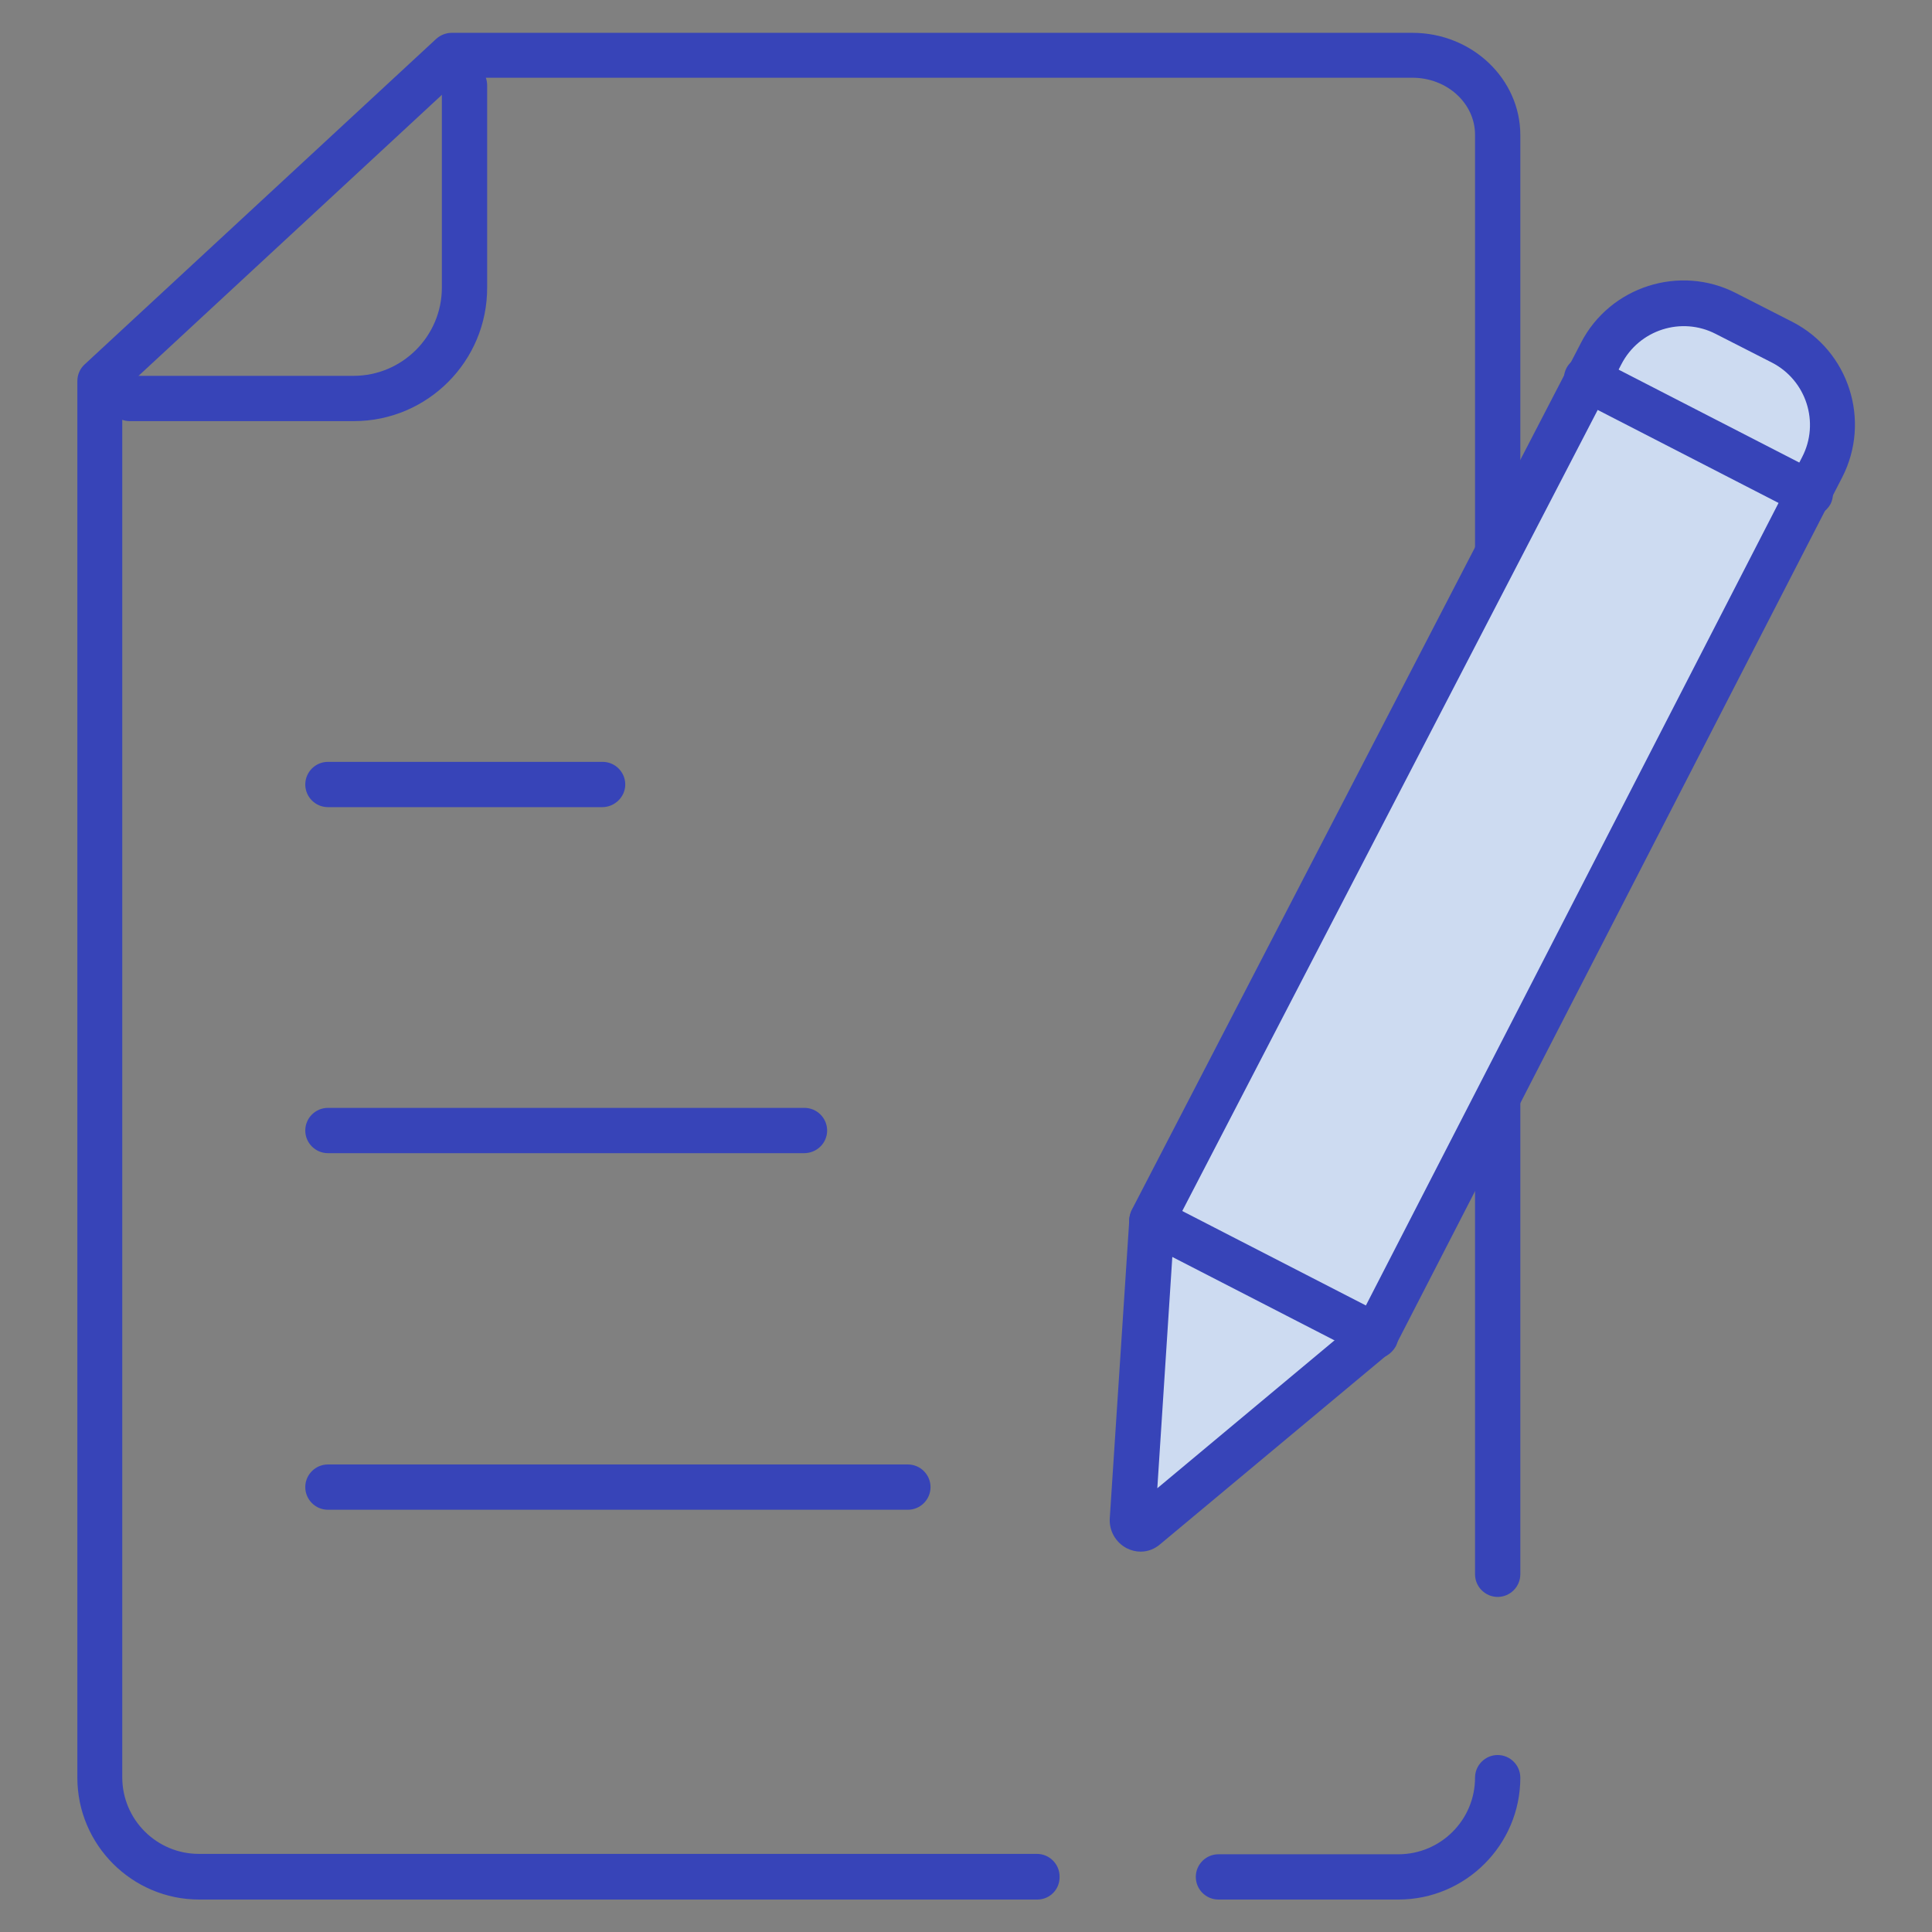
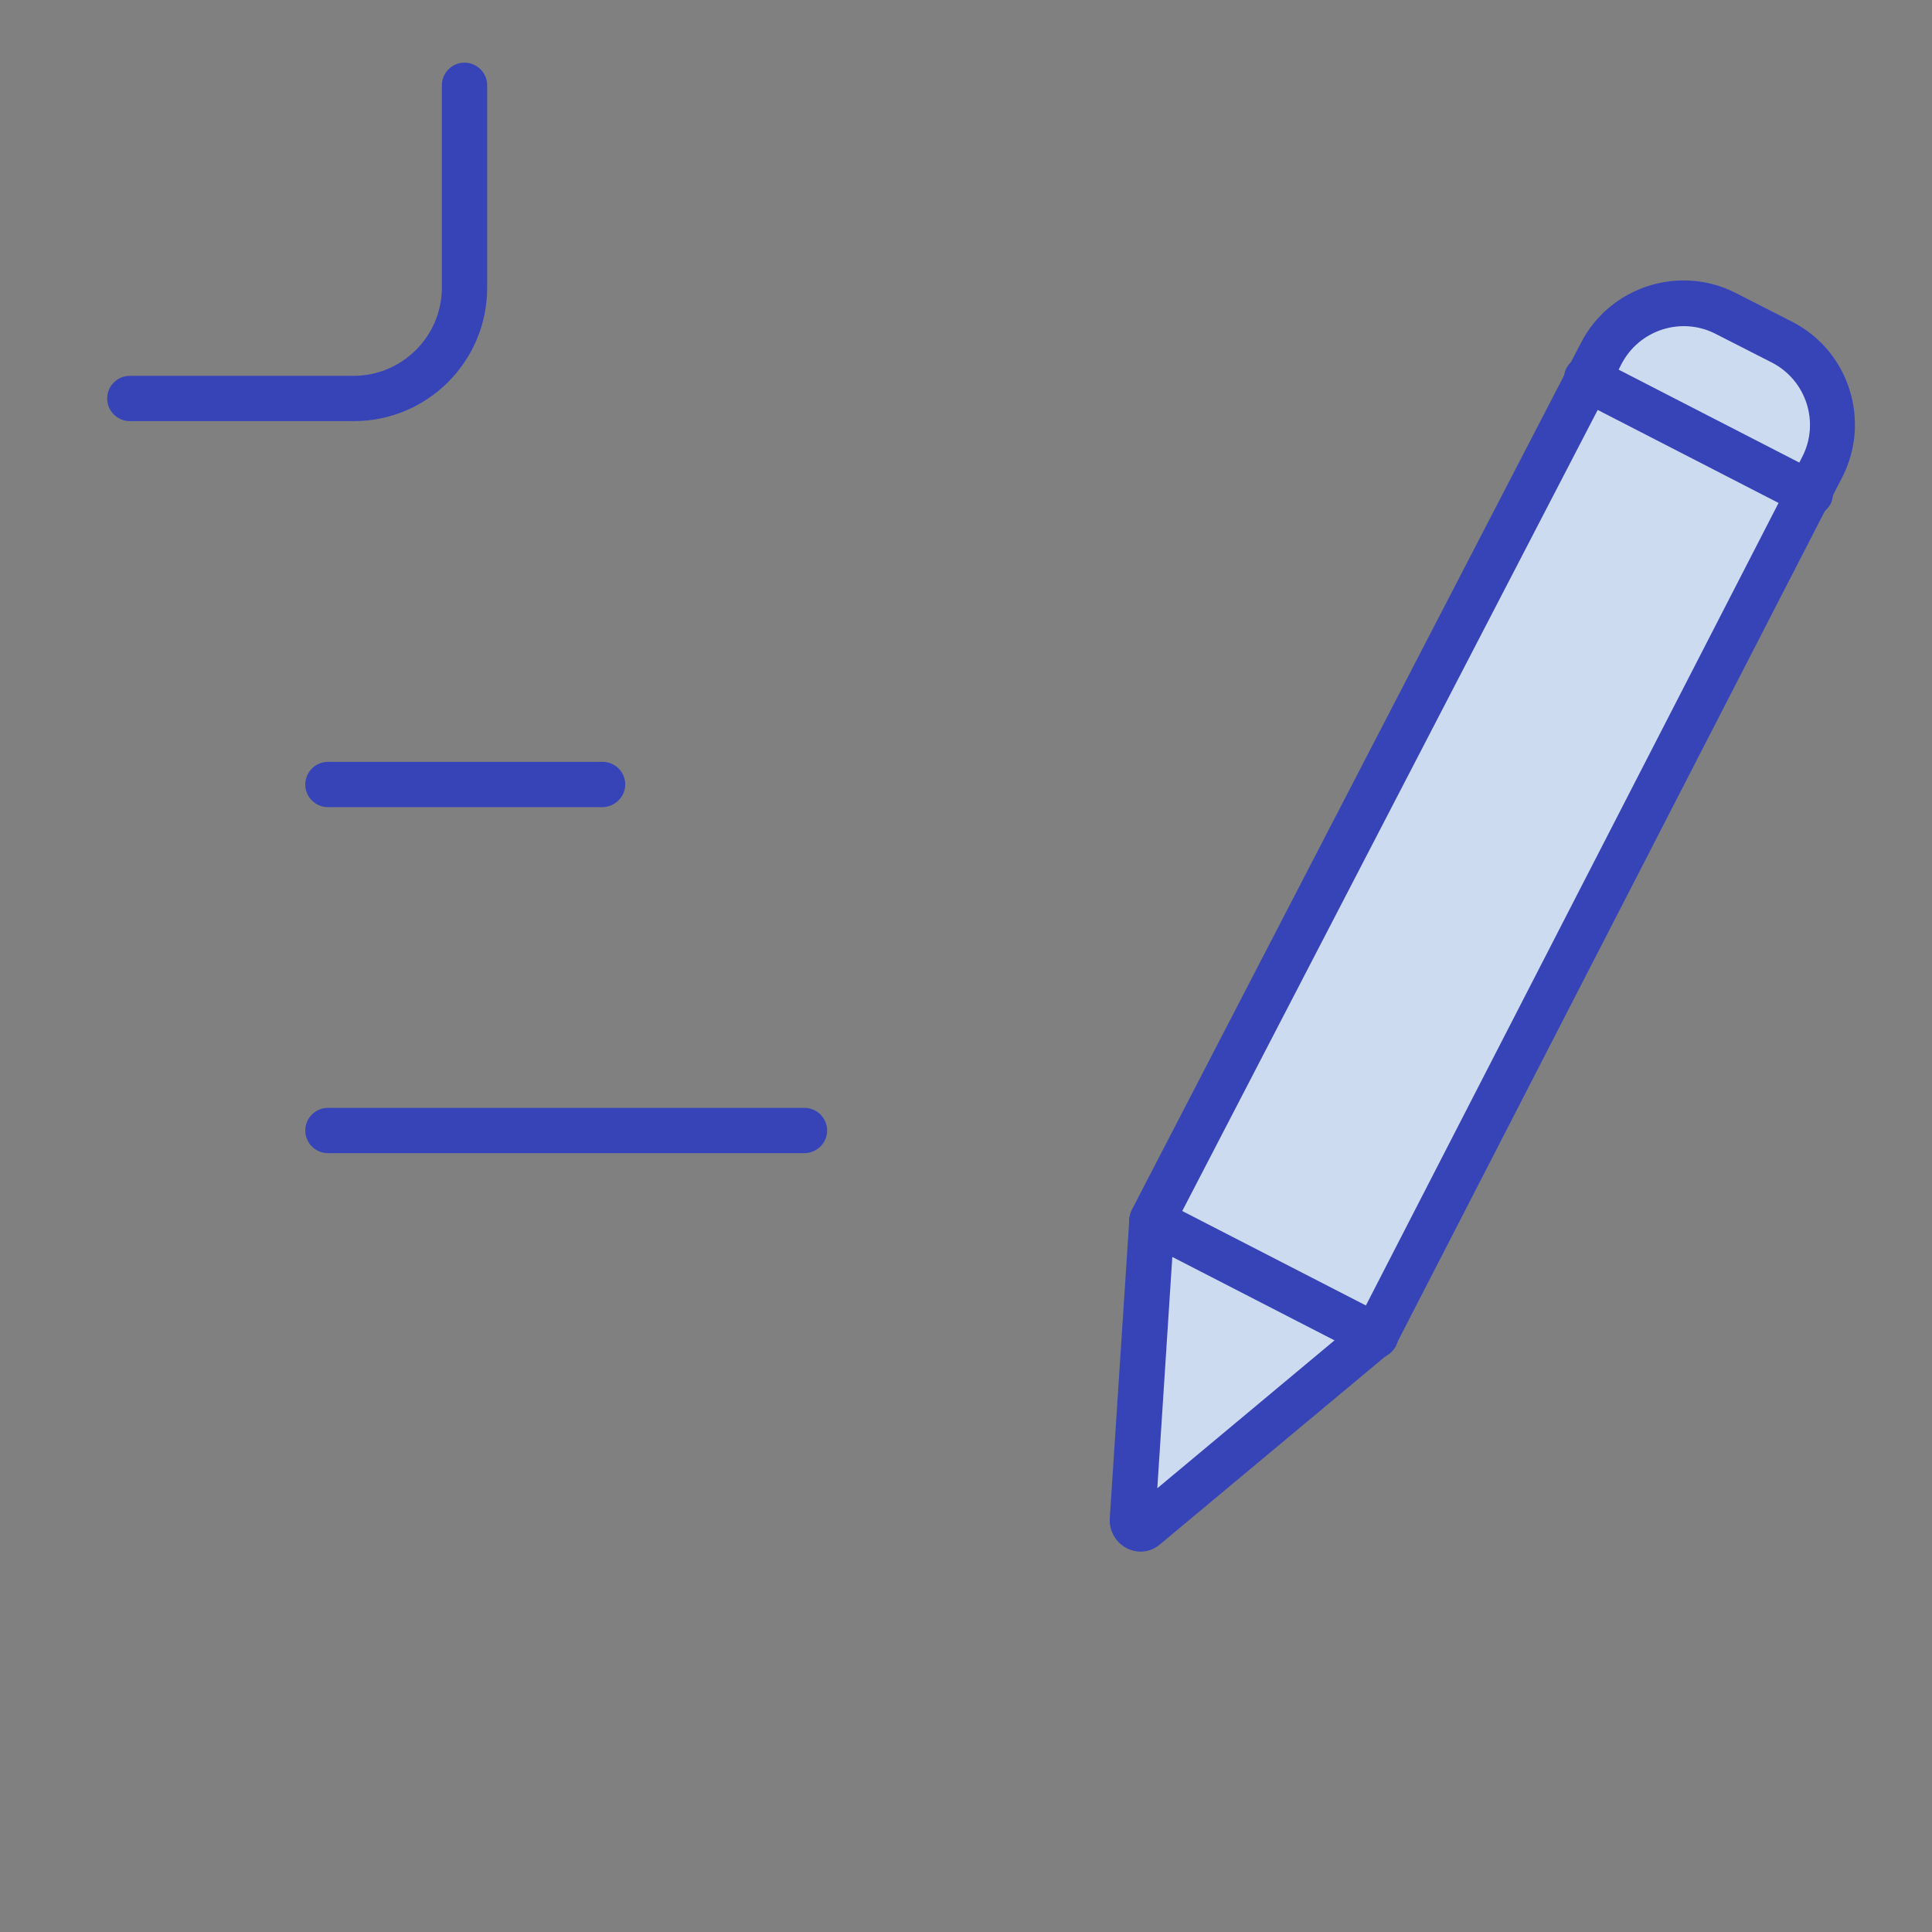
<svg xmlns="http://www.w3.org/2000/svg" version="1.1" id="Layer_1" x="0" y="0" viewBox="0 0 512 512" xml:space="preserve">
  <rect x="0" y="0" width="512" height="512" fill="#808080" stroke="none" />
  <style>.st0{fill:#3744b8}.st1{fill:#fff}</style>
-   <path class="st0" d="M370.6 503.4h-47.7c-3.3 0-6-2.7-6-6s2.7-6 6-6h47.7c11.2 0 20.3-9.1 20.3-20.3 0-3.3 2.7-6 6-6s6 2.7 6 6c0 17.8-14.5 32.3-32.3 32.3zm-95.7 0H52.8c-17.8 0-32.3-14.5-32.3-32.3V101c0-1.7.7-3.3 1.9-4.4l93.2-86.3c1.1-1 2.6-1.6 4.1-1.6h254.6c15.8 0 28.6 12.2 28.6 27.1v381.4c0 3.3-2.7 6-6 6s-6-2.7-6-6V35.7c0-8.3-7.4-15.1-16.6-15.1H122l-89.6 83V471c0 11.2 9.1 20.3 20.3 20.3h222.1c3.3 0 6 2.7 6 6 .1 3.4-2.6 6.1-5.9 6.1z" />
  <path class="st1" d="M86.9 207.9h72.7" />
  <path class="st0" d="M159.6 213.9H86.9c-3.3 0-6-2.7-6-6s2.7-6 6-6h72.8c3.3 0 6 2.7 6 6s-2.8 6-6.1 6z" />
  <path class="st1" d="M86.9 299.6h126.2" />
  <path class="st0" d="M213.1 305.6H86.9c-3.3 0-6-2.7-6-6s2.7-6 6-6h126.3c3.3 0 6 2.7 6 6s-2.7 6-6.1 6z" />
-   <path class="st1" d="M86.9 394.1h153.7" />
-   <path class="st0" d="M240.6 400.1H86.9c-3.3 0-6-2.7-6-6s2.7-6 6-6h153.7c3.3 0 6 2.7 6 6s-2.7 6-6 6z" />
  <path d="M457.3 83.1l14.9 7.6c12.1 6.2 16.8 21 10.6 33.1l-118.3 230-60.9 50.8c-1.5 1.2-3.8.1-3.6-1.8l5.2-79.5 119-229.7c6.3-11.9 21.1-16.7 33.1-10.5z" fill="#cddbf1" />
  <path class="st0" d="M302.3 411.2c-1.3 0-2.5-.3-3.7-.9-2.9-1.5-4.7-4.6-4.5-7.9l5.2-79.5c.1-.8.3-1.6.7-2.4L419 90.8c7.7-14.9 26.2-20.8 41.1-13.1l14.9 7.6c15 7.7 20.9 26.2 13.2 41.2l-118.3 230c-.4.7-.9 1.3-1.5 1.9l-60.9 50.8c-1.5 1.3-3.3 2-5.2 2zm8.9-86.2l-4.5 69.4 53.2-44.4 117.7-228.9c4.7-9.1 1.1-20.3-8-25l-14.9-7.6c-9.1-4.7-20.3-1.1-25 8L311.2 325z" />
  <path class="st1" d="M305.2 323.6l59.3 30.5" />
  <path class="st0" d="M364.5 360.1c-.9 0-1.9-.2-2.7-.7l-59.3-30.5c-2.9-1.5-4.1-5.1-2.6-8.1 1.5-2.9 5.1-4.1 8.1-2.6l59.3 30.5c2.9 1.5 4.1 5.1 2.6 8.1-1.2 2.1-3.3 3.3-5.4 3.3z" />
  <path class="st1" d="M420.4 100.4l59.3 30.5" />
  <path class="st0" d="M479.7 136.9c-.9 0-1.9-.2-2.7-.7l-59.3-30.5c-2.9-1.5-4.1-5.1-2.6-8.1 1.5-2.9 5.1-4.1 8.1-2.6l59.3 30.5c2.9 1.5 4.1 5.1 2.6 8.1-1.2 2.1-3.3 3.3-5.4 3.3zM93.8 111.6H34.4c-3.3 0-6-2.7-6-6s2.7-6 6-6h59.3c12.9 0 23.4-10.5 23.4-23.4V22.6c0-3.3 2.7-6 6-6s6 2.7 6 6v53.5c.1 19.6-15.8 35.5-35.3 35.5z" />
</svg>